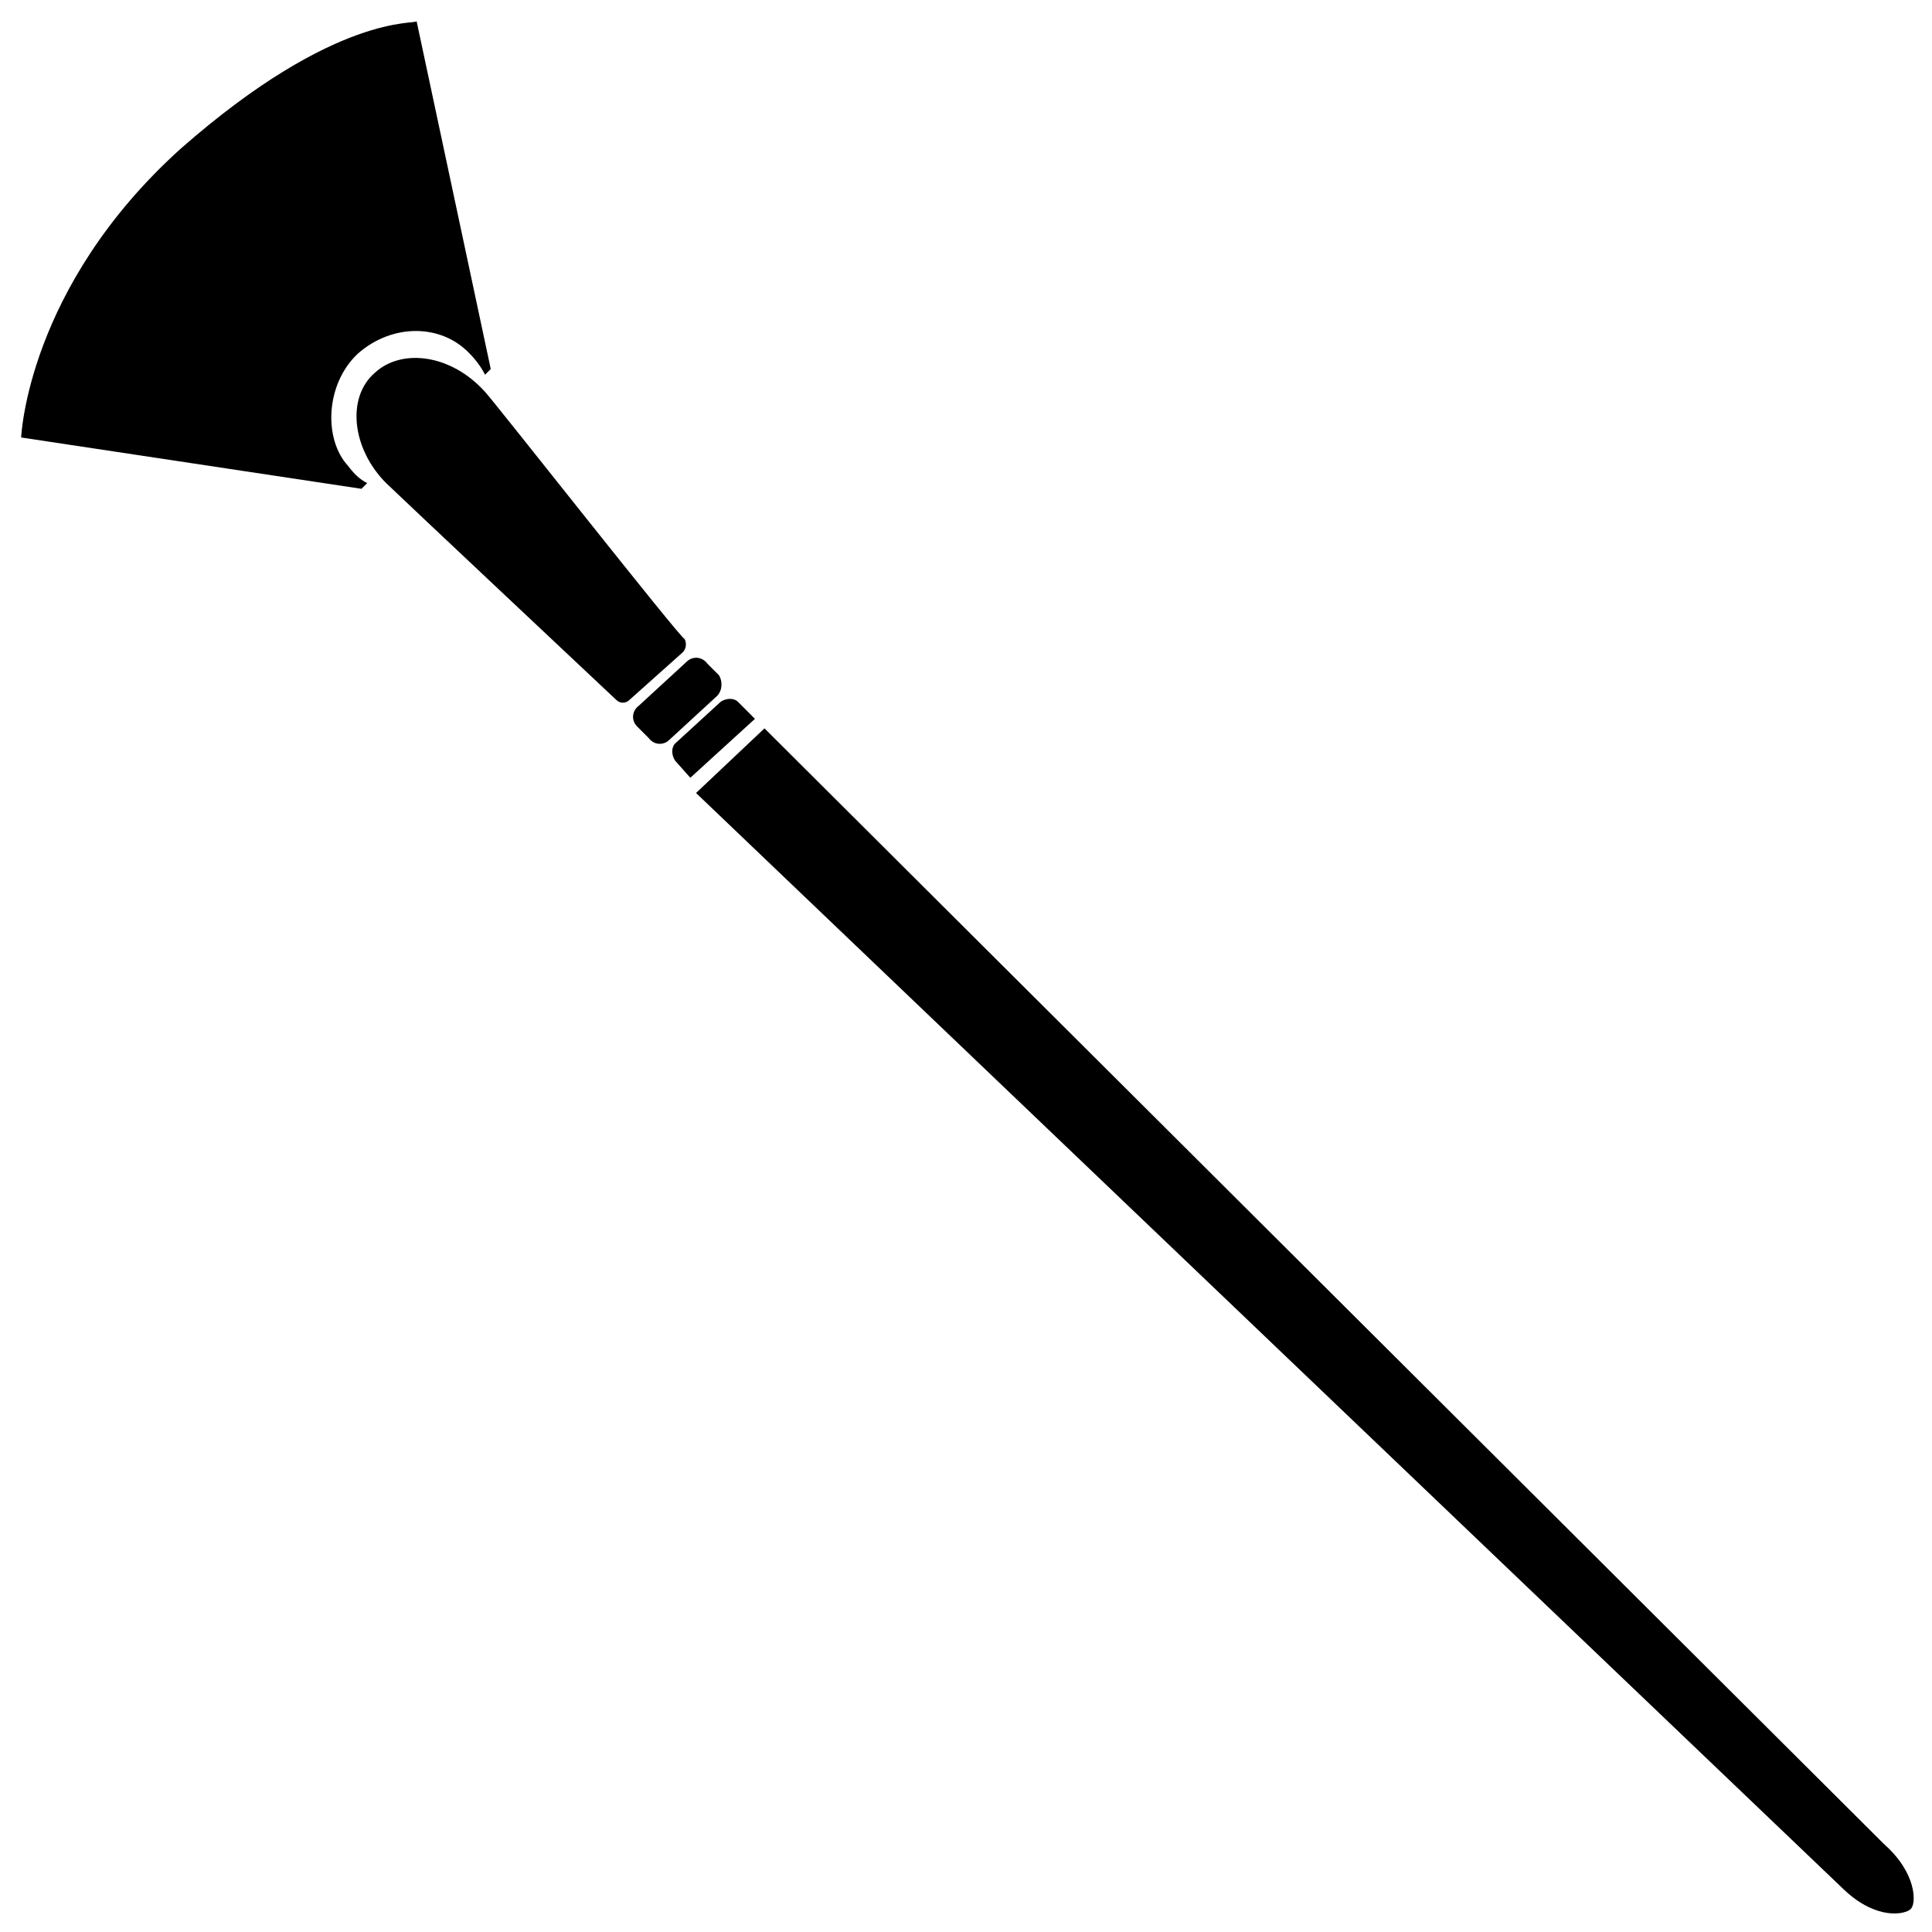
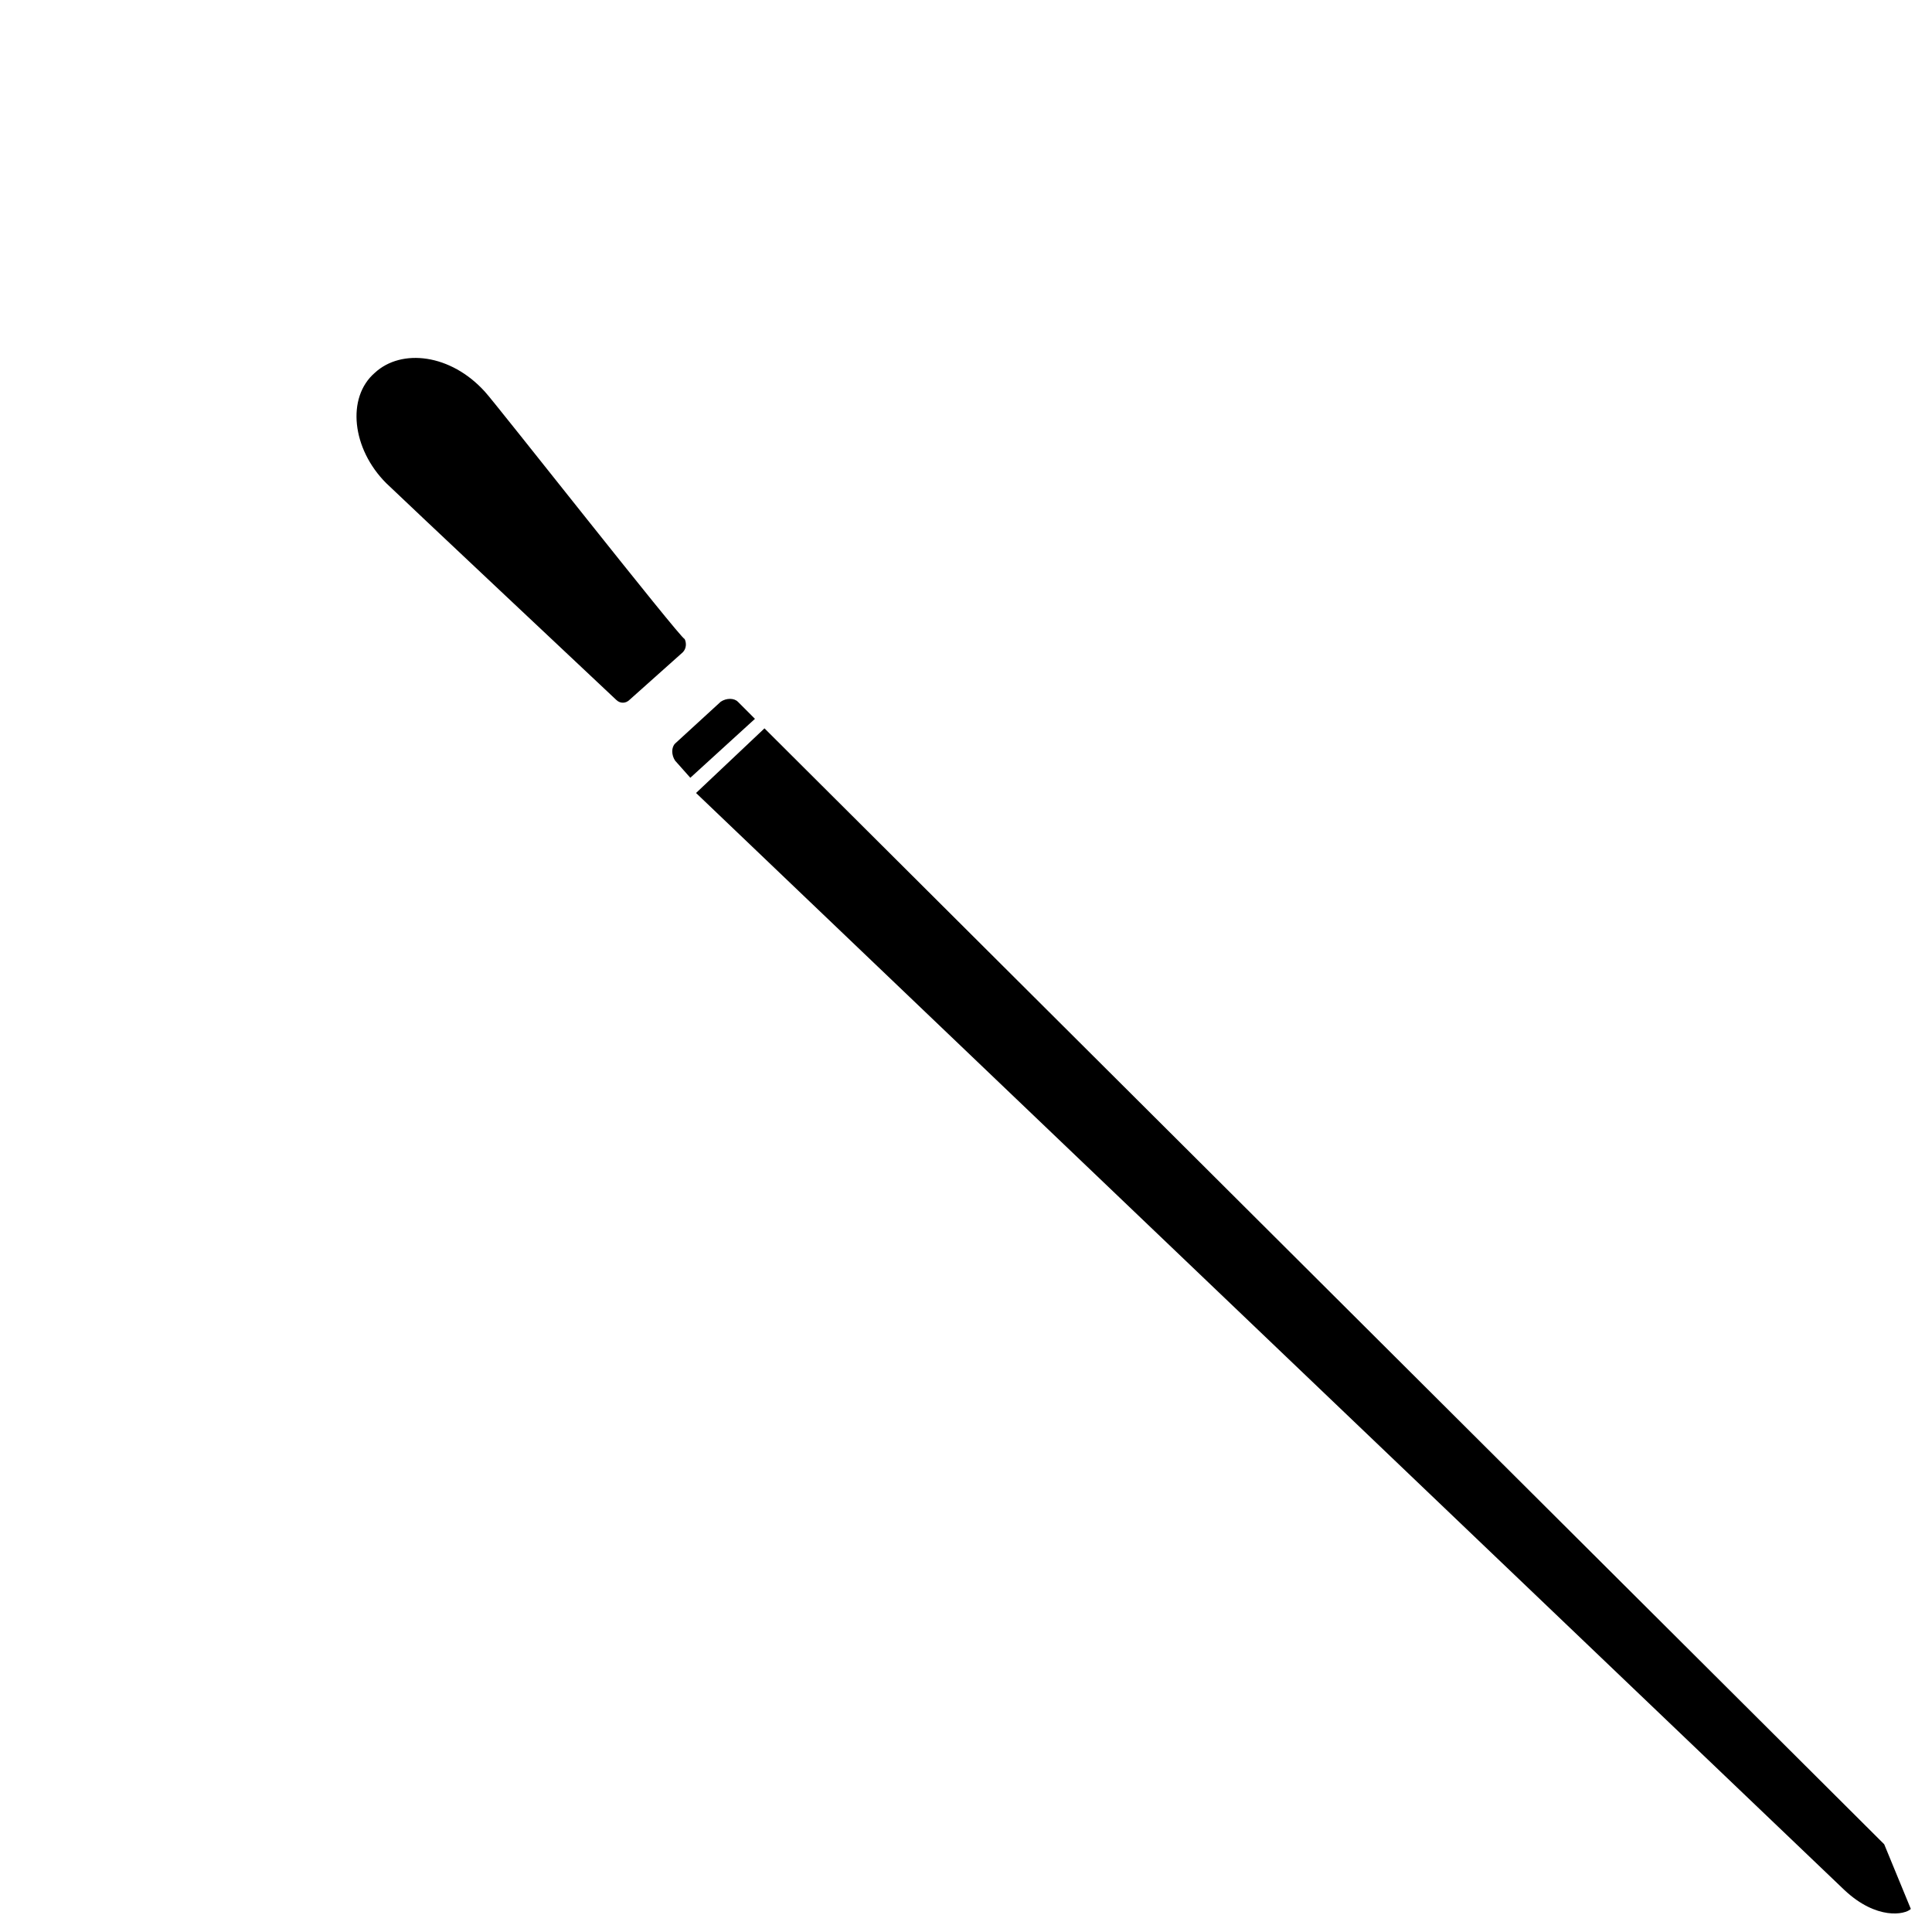
<svg xmlns="http://www.w3.org/2000/svg" width="800px" height="800px" version="1.1" viewBox="144 144 512 512">
  <defs>
    <clipPath id="a">
      <path d="m328 337h323.9v314.9h-323.9z" />
    </clipPath>
  </defs>
  <g clip-path="url(#a)">
-     <path d="m650.39 649.89c-1.512 1.512-9.07 3.023-17.633-5.039l-304.3-290.7 18.137-17.129 296.74 295.73c8.566 7.559 8.566 15.617 7.055 17.129z" />
+     <path d="m650.39 649.89c-1.512 1.512-9.07 3.023-17.633-5.039l-304.3-290.7 18.137-17.129 296.74 295.73z" />
  </g>
-   <path d="m191.93 183.36c-40.809 36.777-42.32 76.578-42.32 76.578l90.184 13.602 1.512-1.512c-2.016-1.008-3.527-2.519-5.039-4.535-6.551-7.055-6.047-21.664 2.519-29.727 9.07-8.062 22.168-8.062 29.727 0 1.512 1.512 3.023 3.527 4.031 5.543l1.512-1.512-19.652-92.191c0 1.008-21.16-2.519-62.473 33.754z" />
  <path d="m272.54 247.85c-9.07-10.078-22.168-11.586-29.223-5.039-7.559 6.551-6.047 20.152 3.023 29.223 2.016 2.016 60.961 57.434 60.961 57.434 1.008 1.008 2.519 1.008 3.527 0l14.105-12.594c1.008-1.008 1.008-2.519 0.504-3.527-1.008 0-50.883-63.48-52.898-65.496z" />
-   <path d="m334 328.46-12.594 11.586c-1.512 1.512-4.031 1.512-5.543-0.504l-3.023-3.023c-1.512-1.512-1.512-4.031 0.504-5.543l12.594-11.586c1.512-1.512 4.031-1.512 5.543 0.504l3.023 3.023c1.008 1.512 1.008 4.031-0.504 5.543z" />
  <path d="m344.07 334.5-17.129 15.617-4.031-4.535c-1.008-1.512-1.008-3.527 0-4.535l12.09-11.082c1.512-1.008 3.527-1.008 4.535 0z" />
</svg>